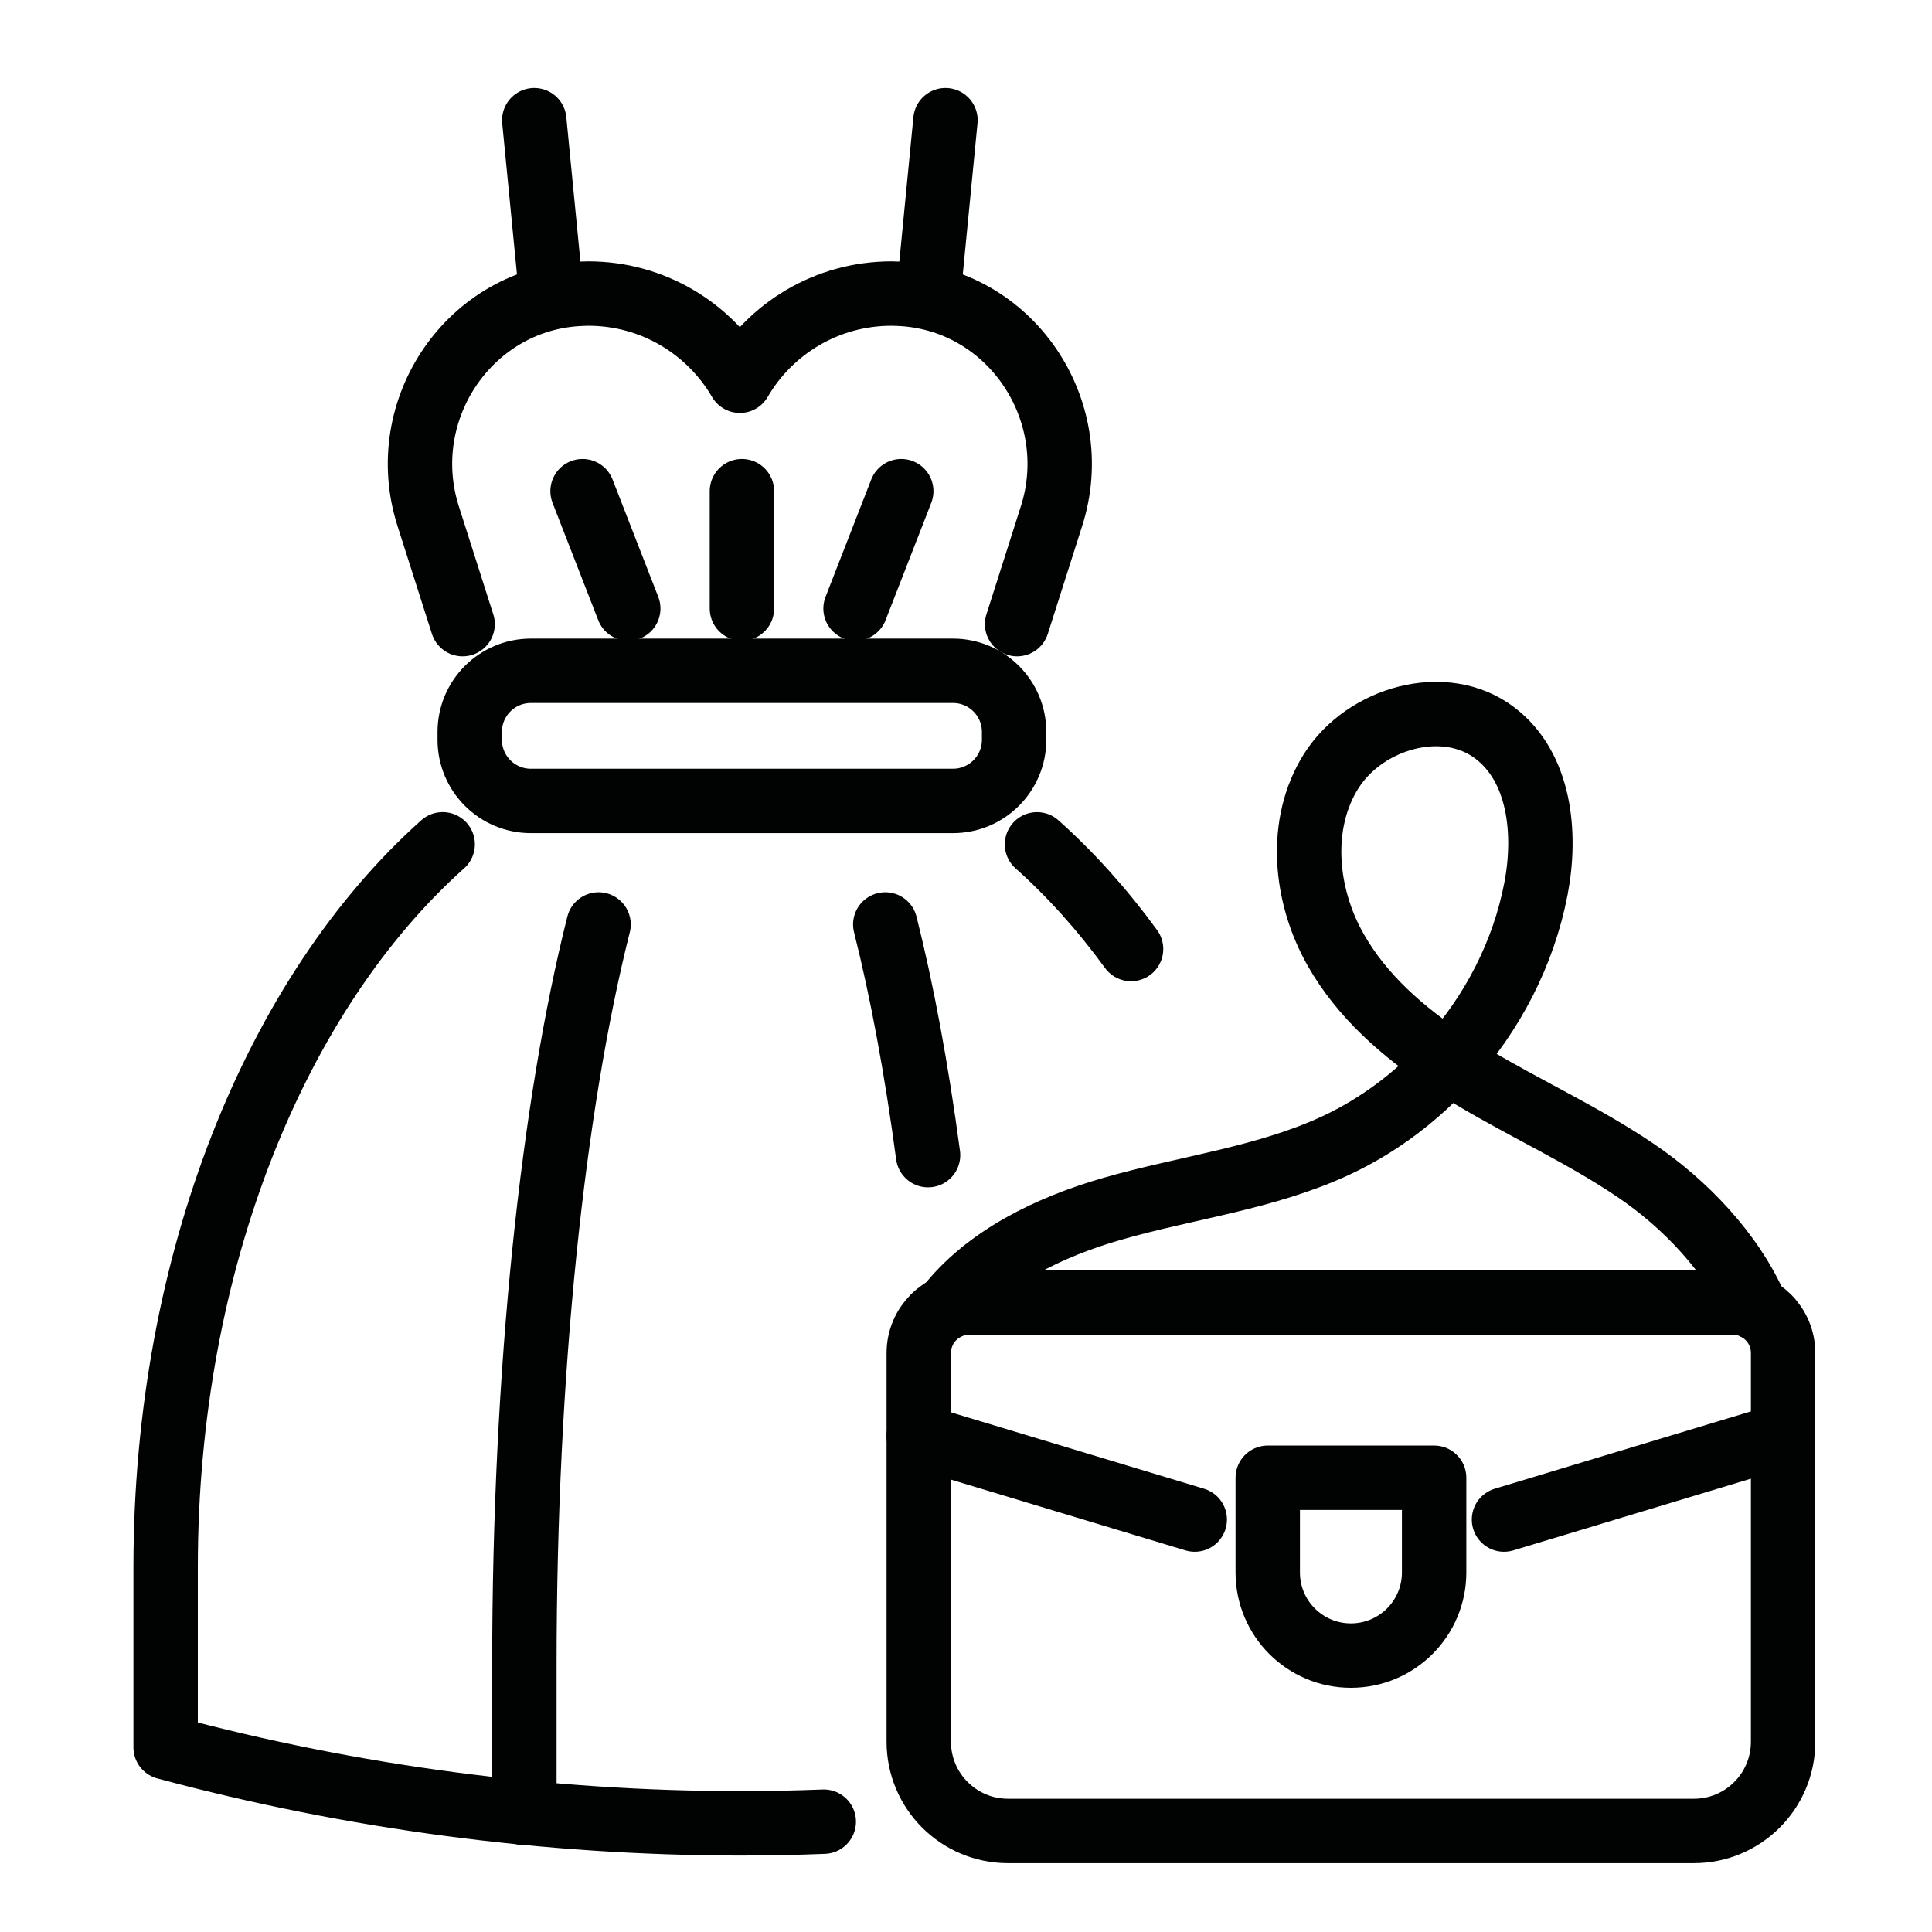
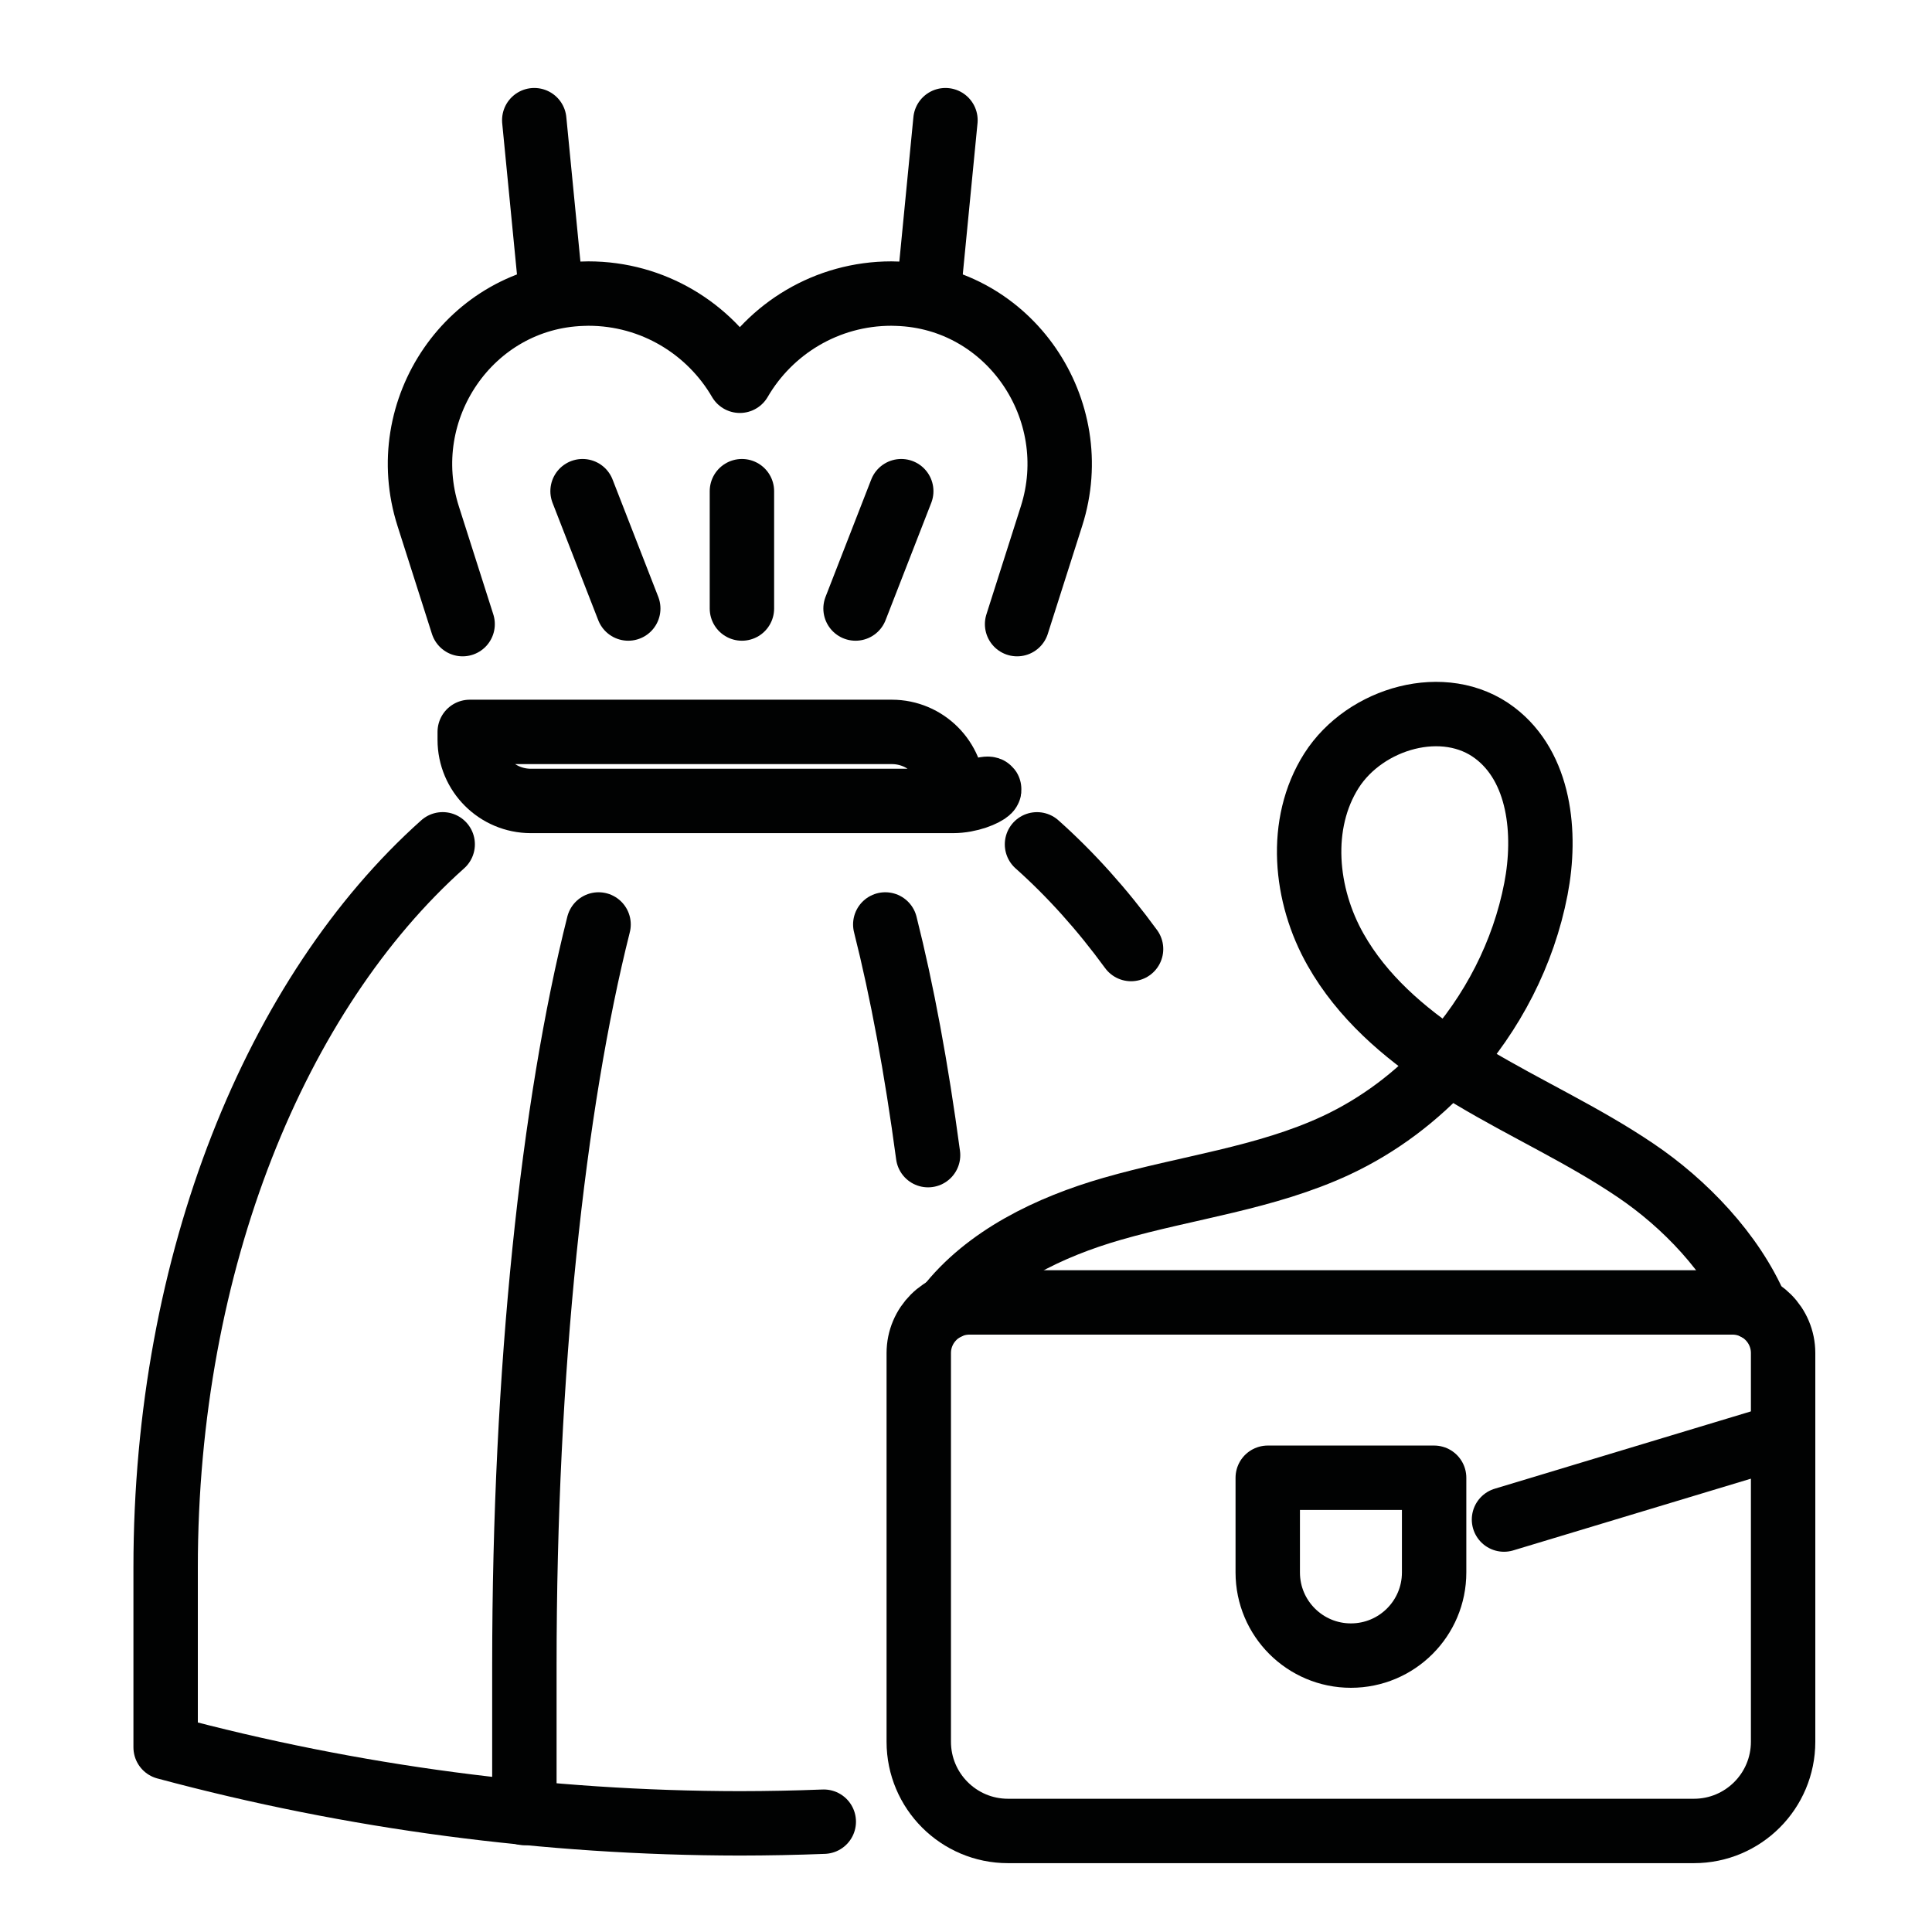
<svg xmlns="http://www.w3.org/2000/svg" version="1.1" x="0px" y="0px" width="60px" height="60px" viewBox="0 0 60 60" enable-background="new 0 0 60 60" xml:space="preserve">
  <g id="Calque_1">
    <g>
      <g>
        <g>
          <g>
            <path fill="none" stroke="#010202" stroke-width="2" stroke-linecap="round" stroke-linejoin="round" stroke-miterlimit="10" d="       M13.748,26.221C8.588,30.83,5.144,39.163,5.144,48.679v5.586c5.814,1.563,11.822,2.354,17.833,2.361       c0.869-0.001,1.738-0.018,2.606-0.052" />
            <path fill="none" stroke="#010202" stroke-width="2" stroke-linecap="round" stroke-linejoin="round" stroke-miterlimit="10" d="       M35.126,29.473c-0.893-1.224-1.871-2.315-2.921-3.251" />
            <path fill="none" stroke="#010202" stroke-width="2" stroke-linecap="round" stroke-linejoin="round" stroke-miterlimit="10" d="       M27.493,28.71c0.52,2.06,0.969,4.477,1.329,7.164" />
            <path fill="none" stroke="#010202" stroke-width="2" stroke-linecap="round" stroke-linejoin="round" stroke-miterlimit="10" d="       M16.285,56.305v-4.592c0-9.172,0.891-17.399,2.304-23.003" />
            <path fill="none" stroke="#010202" stroke-width="2" stroke-linecap="round" stroke-linejoin="round" stroke-miterlimit="10" d="       M14.367,19.383l-1.069-3.352c-1.059-3.314,1.307-6.794,4.787-6.909c0.061-0.002,0.125-0.005,0.188-0.005       c2.008,0,3.762,1.09,4.704,2.708c0.941-1.619,2.698-2.708,4.706-2.708c0.063,0,0.125,0.002,0.188,0.005       c3.477,0.115,5.843,3.595,4.784,6.909l-1.068,3.352" />
            <g>
              <line fill="none" stroke="#010202" stroke-width="2" stroke-linecap="round" stroke-linejoin="round" stroke-miterlimit="10" x1="28.832" y1="9.171" x2="29.362" y2="3.732" />
              <line fill="none" stroke="#010202" stroke-width="2" stroke-linecap="round" stroke-linejoin="round" stroke-miterlimit="10" x1="17.123" y1="9.171" x2="16.592" y2="3.732" />
            </g>
          </g>
          <g>
            <line fill="none" stroke="#010202" stroke-width="2" stroke-linecap="round" stroke-linejoin="round" stroke-miterlimit="10" x1="23.041" y1="15.254" x2="23.041" y2="18.898" />
            <line fill="none" stroke="#010202" stroke-width="2" stroke-linecap="round" stroke-linejoin="round" stroke-miterlimit="10" x1="27.989" y1="15.254" x2="26.57" y2="18.898" />
            <line fill="none" stroke="#010202" stroke-width="2" stroke-linecap="round" stroke-linejoin="round" stroke-miterlimit="10" x1="18.092" y1="15.254" x2="19.511" y2="18.898" />
          </g>
        </g>
        <g>
          <path fill="none" stroke="#010202" stroke-width="2" stroke-linecap="round" stroke-linejoin="round" stroke-miterlimit="10" d="      M52.606,56.862H31.304c-1.53,0-2.771-1.241-2.771-2.771v-12.07c0-0.868,0.705-1.573,1.574-1.573h23.697      c0.868,0,1.572,0.705,1.572,1.573v12.07C55.376,55.621,54.137,56.862,52.606,56.862z" />
-           <line fill="none" stroke="#010202" stroke-width="2" stroke-linecap="round" stroke-linejoin="round" stroke-miterlimit="10" x1="37.104" y1="47.191" x2="28.532" y2="44.604" />
          <line fill="none" stroke="#010202" stroke-width="2" stroke-linecap="round" stroke-linejoin="round" stroke-miterlimit="10" x1="55.376" y1="44.575" x2="46.708" y2="47.191" />
          <path fill="none" stroke="#010202" stroke-width="2" stroke-linecap="round" stroke-linejoin="round" stroke-miterlimit="10" d="      M41.954,51.416L41.954,51.416c-1.426,0-2.583-1.155-2.583-2.582v-2.941h5.167v2.941C44.538,50.261,43.381,51.416,41.954,51.416z      " />
          <path fill="none" stroke="#010202" stroke-width="2" stroke-linecap="round" stroke-linejoin="round" stroke-miterlimit="10" d="      M54.535,40.63c-0.73-1.709-2.22-3.258-3.743-4.284c-1.615-1.094-3.403-1.904-5.077-2.907c-0.248-0.146-0.492-0.298-0.734-0.461      c-1.396-0.916-2.681-2.034-3.499-3.478c-0.965-1.695-1.178-3.919-0.132-5.566c1.048-1.644,3.518-2.352,5.071-1.172      c1.404,1.062,1.612,3.112,1.279,4.841c-0.384,1.999-1.352,3.871-2.72,5.375c-0.978,1.08-2.162,1.974-3.482,2.591      c-2.188,1.021-4.637,1.304-6.954,1.971c-1.945,0.56-3.915,1.504-5.128,3.07" />
        </g>
      </g>
-       <path fill="none" stroke="#010202" stroke-width="2" stroke-linecap="round" stroke-linejoin="round" stroke-miterlimit="10" d="    M29.595,24.874H16.487c-1.049,0-1.899-0.85-1.899-1.898V22.73c0-1.048,0.85-1.898,1.899-1.898h13.108    c1.049,0,1.899,0.85,1.899,1.898v0.245C31.494,24.023,30.644,24.874,29.595,24.874z" />
+       <path fill="none" stroke="#010202" stroke-width="2" stroke-linecap="round" stroke-linejoin="round" stroke-miterlimit="10" d="    M29.595,24.874H16.487c-1.049,0-1.899-0.85-1.899-1.898V22.73h13.108    c1.049,0,1.899,0.85,1.899,1.898v0.245C31.494,24.023,30.644,24.874,29.595,24.874z" />
    </g>
  </g>
  <g id="Calque_2" display="none">
    <g display="inline">
      <polyline fill="none" stroke="#010202" stroke-width="2" stroke-linecap="round" stroke-linejoin="round" stroke-miterlimit="10" points="    27.434,19.184 30.83,19.184 37.776,19.184 38.321,27.082   " />
      <line fill="none" stroke="#010202" stroke-width="2" stroke-linecap="round" stroke-linejoin="round" stroke-miterlimit="10" x1="19.102" y1="19.184" x2="24.862" y2="19.184" />
      <polyline fill="none" stroke="#010202" stroke-width="2" stroke-linecap="round" stroke-linejoin="round" stroke-miterlimit="10" points="    31.081,50.688 4.096,50.688 6.272,19.184 13.116,19.184 16.615,19.184   " />
      <line fill="none" stroke="#010202" stroke-width="2" stroke-linecap="round" stroke-linejoin="round" stroke-miterlimit="10" x1="27.434" y1="19.184" x2="27.434" y2="23.538" />
      <path fill="none" stroke="#010202" stroke-width="2" stroke-linecap="round" stroke-linejoin="round" stroke-miterlimit="10" d="    M16.615,19.184v-3.867c0-2.987,2.422-5.409,5.41-5.409s5.409,2.421,5.409,5.409v3.867" />
      <line fill="none" stroke="#010202" stroke-width="2" stroke-linecap="round" stroke-linejoin="round" stroke-miterlimit="10" x1="16.615" y1="23.538" x2="16.615" y2="19.184" />
-       <path fill="none" stroke="#010202" stroke-width="2" stroke-linecap="round" stroke-linejoin="round" stroke-miterlimit="10" d="    M41.459,33.282v-5.154c0-1.986,1.61-3.597,3.598-3.597c1.986,0,3.597,1.61,3.597,3.597v5.154" />
      <polyline fill="none" stroke="#010202" stroke-width="2" stroke-linecap="round" stroke-linejoin="round" stroke-miterlimit="10" points="    48.653,31.524 53.381,31.524 56.424,50.688 34.3,50.688 37.345,31.524 41.459,31.524   " />
      <line fill="none" stroke="#010202" stroke-width="2" stroke-linecap="round" stroke-linejoin="round" stroke-miterlimit="10" x1="43.468" y1="31.524" x2="46.54" y2="31.524" />
    </g>
  </g>
  <g id="Calque_3" display="none">
    <g display="inline">
      <g>
        <path fill="none" stroke="#010202" stroke-width="2" stroke-linecap="round" stroke-linejoin="round" stroke-miterlimit="10" d="     M7.762,20.501l-0.688,1.867C4.198,30.166,3.468,38.594,4.96,46.77l0,0l2.827-1.608c2.219-1.264,3.831-3.33,4.536-5.733" />
        <path fill="none" stroke="#010202" stroke-width="2" stroke-linecap="round" stroke-linejoin="round" stroke-miterlimit="10" d="     M7.762,20.501c-2.693-3.916-3.996-8.624-3.7-13.367l0.072-1.147l3.28-1.916c0.046-0.025,0.09-0.054,0.134-0.082" />
        <path fill="none" stroke="#010202" stroke-width="2" stroke-linecap="round" stroke-linejoin="round" stroke-miterlimit="10" d="     M19.922,3.989c0.044,0.028,0.089,0.056,0.134,0.082l3.281,1.916l0.072,1.147c0.295,4.743-1.007,9.451-3.701,13.367" />
        <path fill="none" stroke="#010202" stroke-width="2" stroke-linecap="round" stroke-linejoin="round" stroke-miterlimit="10" d="     M7.762,20.501l11.988,0.091l0.241,0.552c2.726,6.275,3.655,13.185,2.685,19.957l-0.812,5.668l-2.068-1.84     C13.806,39.604,9.732,32.492,8.146,24.689" />
        <path fill="none" stroke="#010202" stroke-width="2" stroke-linecap="round" stroke-linejoin="round" stroke-miterlimit="10" d="     M7.549,3.989C8.916,5.931,11.177,7.2,13.736,7.2s4.82-1.27,6.187-3.211" />
      </g>
      <g>
        <path fill="none" stroke="#010202" stroke-width="2" stroke-linecap="round" stroke-linejoin="round" stroke-miterlimit="10" d="     M31.512,3.586l3.301,1.056v5.845c0,1.636-0.505,3.229-1.442,4.568c-0.632,0.903-0.95,1.955-0.95,3.007     c0,0.993,0.281,1.987,0.848,2.854l12.884,19.779c-1.083,0.536-2.188,1.022-3.307,1.456c-1.118,0.438-2.253,0.818-3.396,1.152" />
        <path fill="none" stroke="#010202" stroke-width="2" stroke-linecap="round" stroke-linejoin="round" stroke-miterlimit="10" d="     M30.198,23.553l6.327,19.867l0,0c-2.692,1.965-5.619,2.948-8.545,2.948c-0.731,0-1.463-0.063-2.191-0.185" />
        <line fill="none" stroke="#010202" stroke-width="2" stroke-linecap="round" stroke-linejoin="round" stroke-miterlimit="10" x1="24.743" y1="18.237" x2="32.423" y2="18.237" />
        <line fill="none" stroke="#010202" stroke-width="2" stroke-linecap="round" stroke-linejoin="round" stroke-miterlimit="10" x1="23.542" y1="21.465" x2="33.604" y2="21.465" />
        <path fill="none" stroke="#010202" stroke-width="2" stroke-linecap="round" stroke-linejoin="round" stroke-miterlimit="10" d="     M24.431,3.591c0.445,1.348,1.861,2.333,3.539,2.333c1.682,0,3.1-0.987,3.542-2.337" />
      </g>
      <g>
        <path fill="none" stroke="#010202" stroke-width="2" stroke-linecap="round" stroke-linejoin="round" stroke-miterlimit="10" d="     M35.932,46.441c0.641,0.064,1.283,0.117,1.926,0.16c0.47,0.03,0.94,0.059,1.41,0.073c0.157,0.009,0.313,0.015,0.472,0.02     c0.313,0.011,0.627,0.02,0.94,0.025c0.313,0.005,0.626,0.008,0.941,0.008c0.314,0,0.628-0.003,0.94-0.008     c0.315-0.006,0.629-0.015,0.943-0.025c0.156-0.005,0.313-0.011,0.471-0.02c0.47-0.015,0.939-0.043,1.411-0.073     c1.739-0.114,3.477-0.311,5.206-0.588c1.98-0.315,3.95-0.735,5.907-1.263v-4.644c0-9.335-3.988-17.3-9.601-20.425" />
        <path fill="none" stroke="#010202" stroke-width="2" stroke-linecap="round" stroke-linejoin="round" stroke-miterlimit="10" d="     M37.502,4.078c0.05-0.002,0.104-0.003,0.156-0.003c1.669,0,3.128,0.905,3.911,2.252c0.782-1.347,2.242-2.252,3.912-2.252     c0.052,0,0.103,0.001,0.156,0.003c2.89,0.096,4.857,2.989,3.978,5.744l-1.411,4.426" />
        <path fill="none" stroke="#010202" stroke-width="2" stroke-linecap="round" stroke-linejoin="round" stroke-miterlimit="10" d="     M36.511,16.287h10.22c0.938,0,1.698,0.76,1.698,1.698l0,0c0,0.938-0.76,1.697-1.698,1.697h-10.22" />
      </g>
      <line fill="none" stroke="#010202" stroke-width="2" stroke-linecap="round" stroke-linejoin="round" stroke-miterlimit="10" x1="11.64" y1="50.636" x2="10.642" y2="45.445" />
      <line fill="none" stroke="#010202" stroke-width="2" stroke-linecap="round" stroke-linejoin="round" stroke-miterlimit="10" x1="16.974" y1="45.365" x2="15.959" y2="50.636" />
-       <path fill="none" stroke="#010202" stroke-width="2" stroke-linecap="round" stroke-linejoin="round" stroke-miterlimit="10" d="    M19.388,56.006H8.227v-1.254c0-2.113,1.713-3.825,3.826-3.825h3.509c2.113,0,3.825,1.712,3.825,3.825V56.006z" />
      <line fill="none" stroke="#010202" stroke-width="2" stroke-linecap="round" stroke-linejoin="round" stroke-miterlimit="10" x1="40.849" y1="50.636" x2="40.431" y2="48.46" />
      <line fill="none" stroke="#010202" stroke-width="2" stroke-linecap="round" stroke-linejoin="round" stroke-miterlimit="10" x1="45.584" y1="48.475" x2="45.168" y2="50.636" />
      <path fill="none" stroke="#010202" stroke-width="2" stroke-linecap="round" stroke-linejoin="round" stroke-miterlimit="10" d="    M48.596,56.006H37.435v-1.254c0-2.113,1.715-3.825,3.827-3.825h3.509c2.113,0,3.825,1.712,3.825,3.825V56.006z" />
      <line fill="none" stroke="#010202" stroke-width="2" stroke-linecap="round" stroke-linejoin="round" stroke-miterlimit="10" x1="25.617" y1="51.639" x2="24.924" y2="48.041" />
      <line fill="none" stroke="#010202" stroke-width="2" stroke-linecap="round" stroke-linejoin="round" stroke-miterlimit="10" x1="30.636" y1="48" x2="29.937" y2="51.639" />
      <path fill="none" stroke="#010202" stroke-width="2" stroke-linecap="round" stroke-linejoin="round" stroke-miterlimit="10" d="    M33.365,57.009H22.204v-1.255c0-2.112,1.713-3.825,3.825-3.825h3.51c2.113,0,3.826,1.713,3.826,3.825V57.009z" />
    </g>
  </g>
</svg>